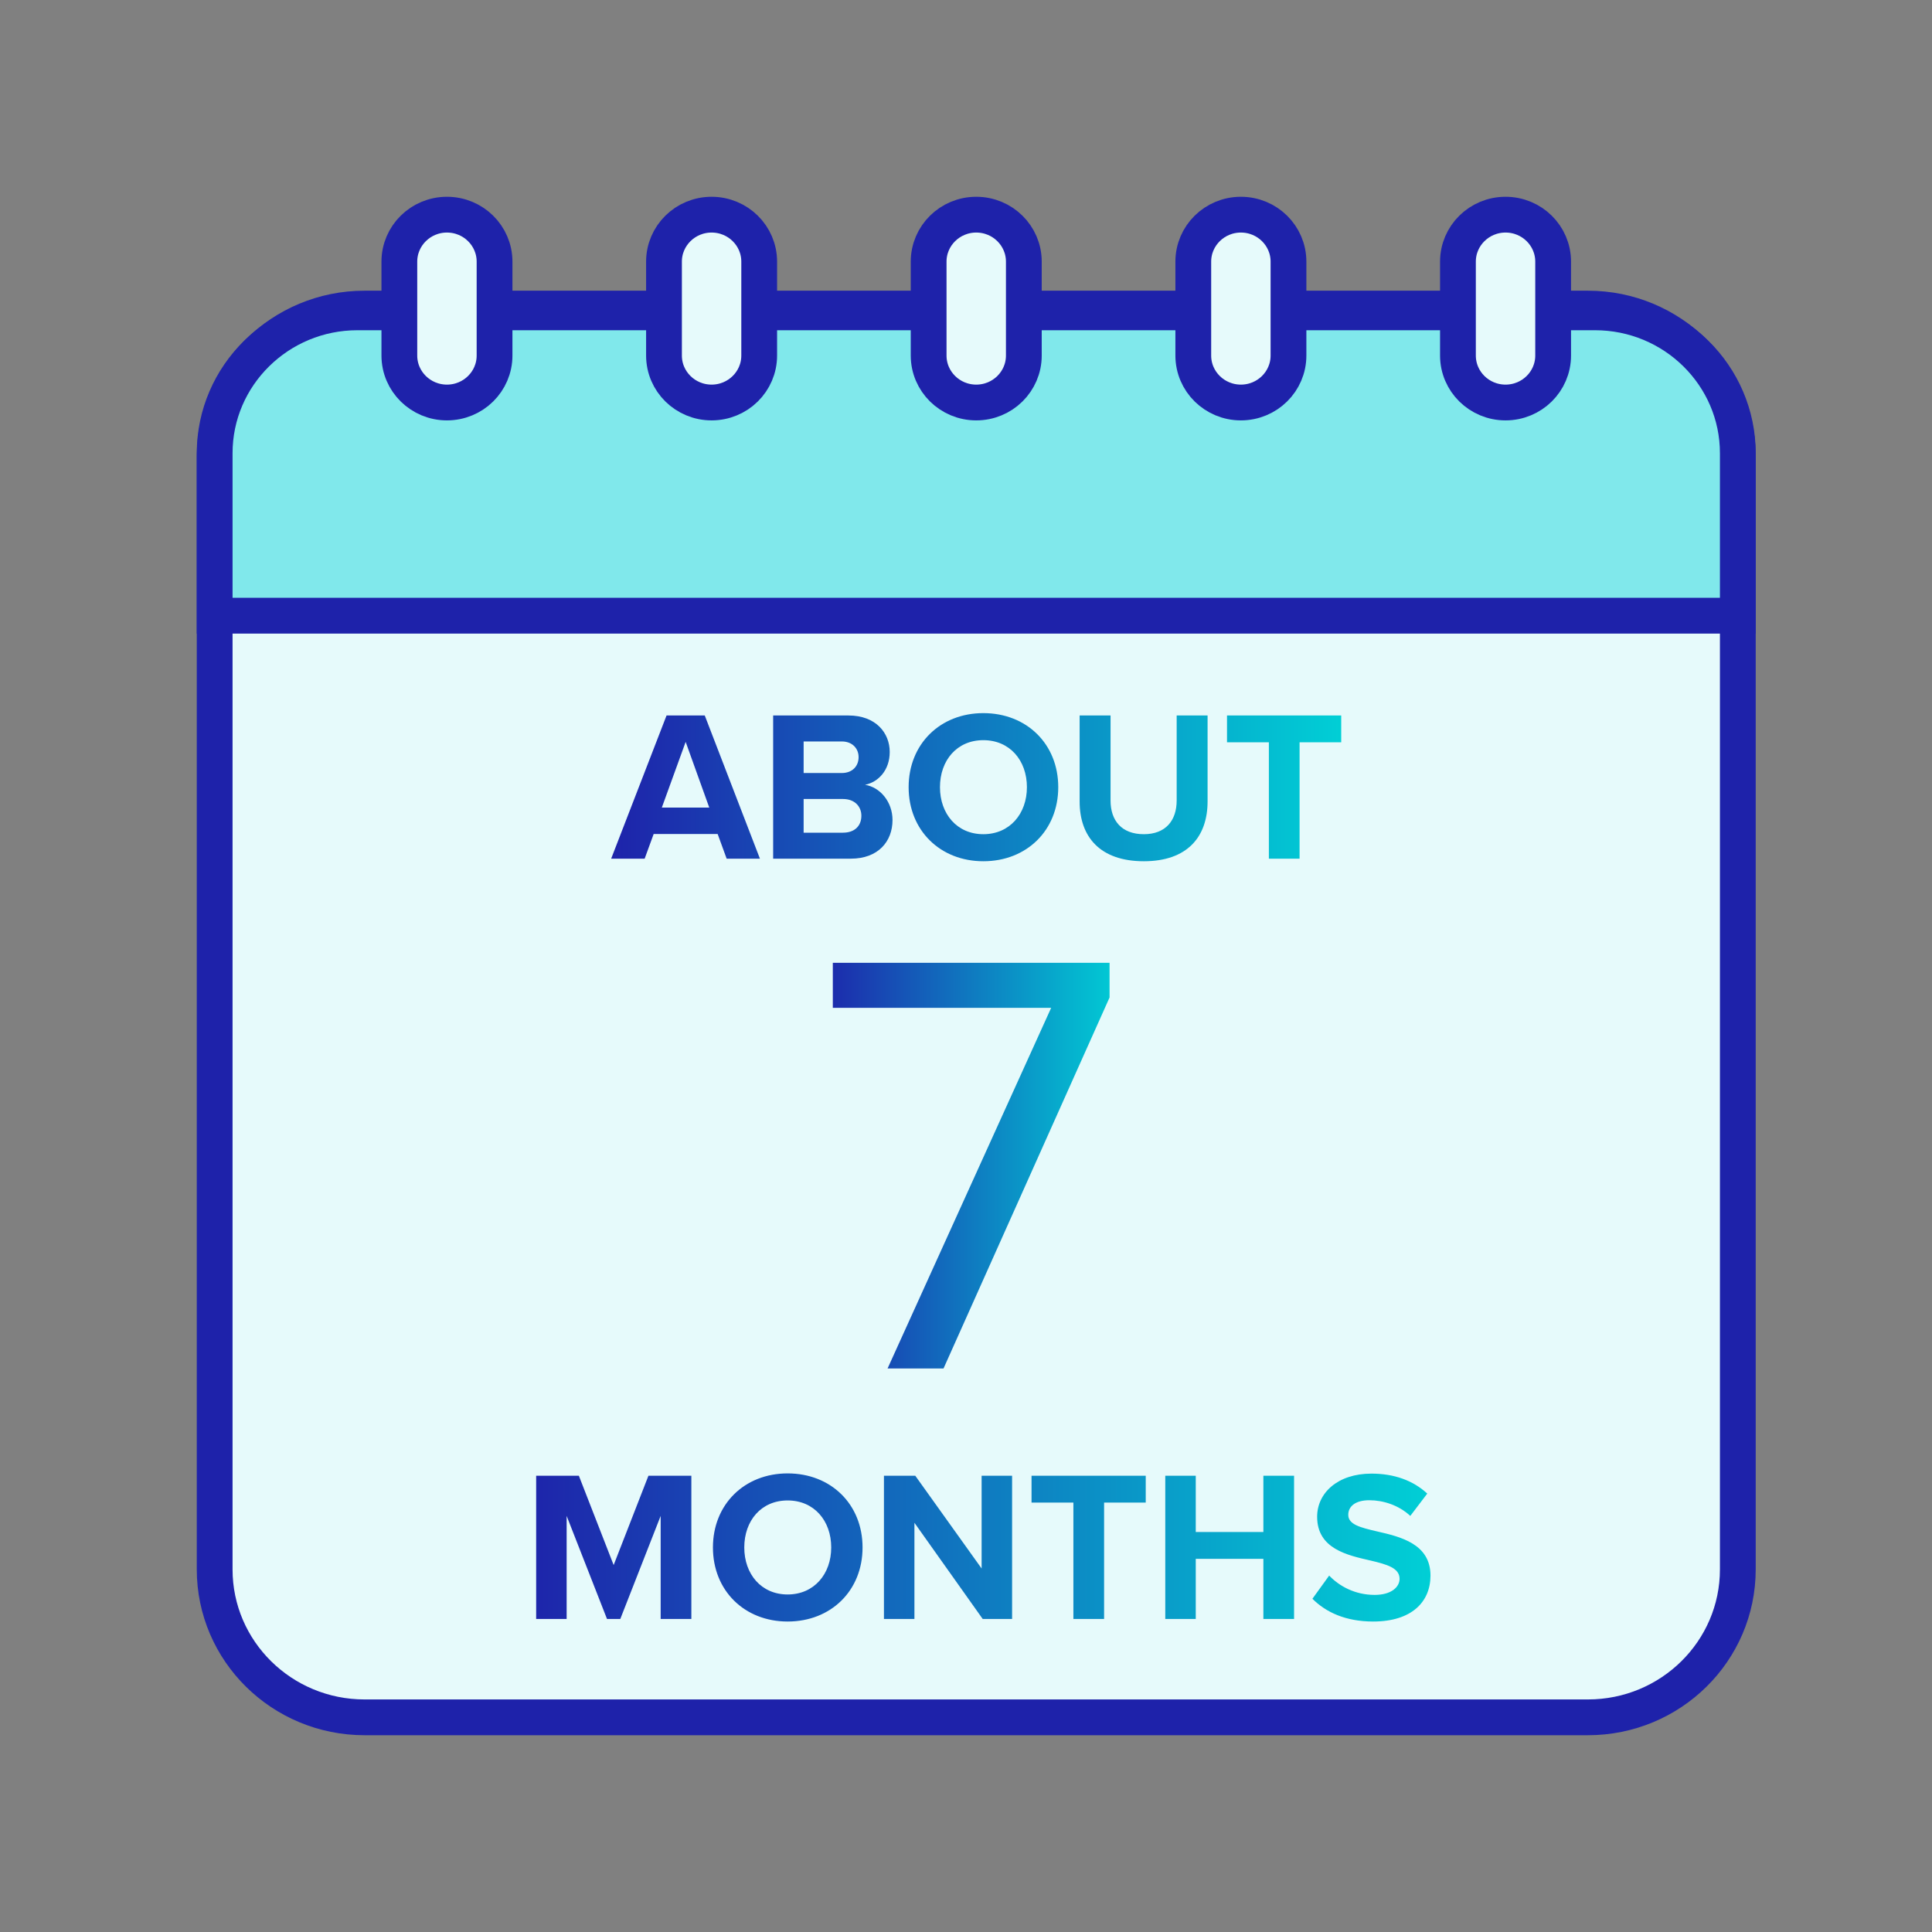
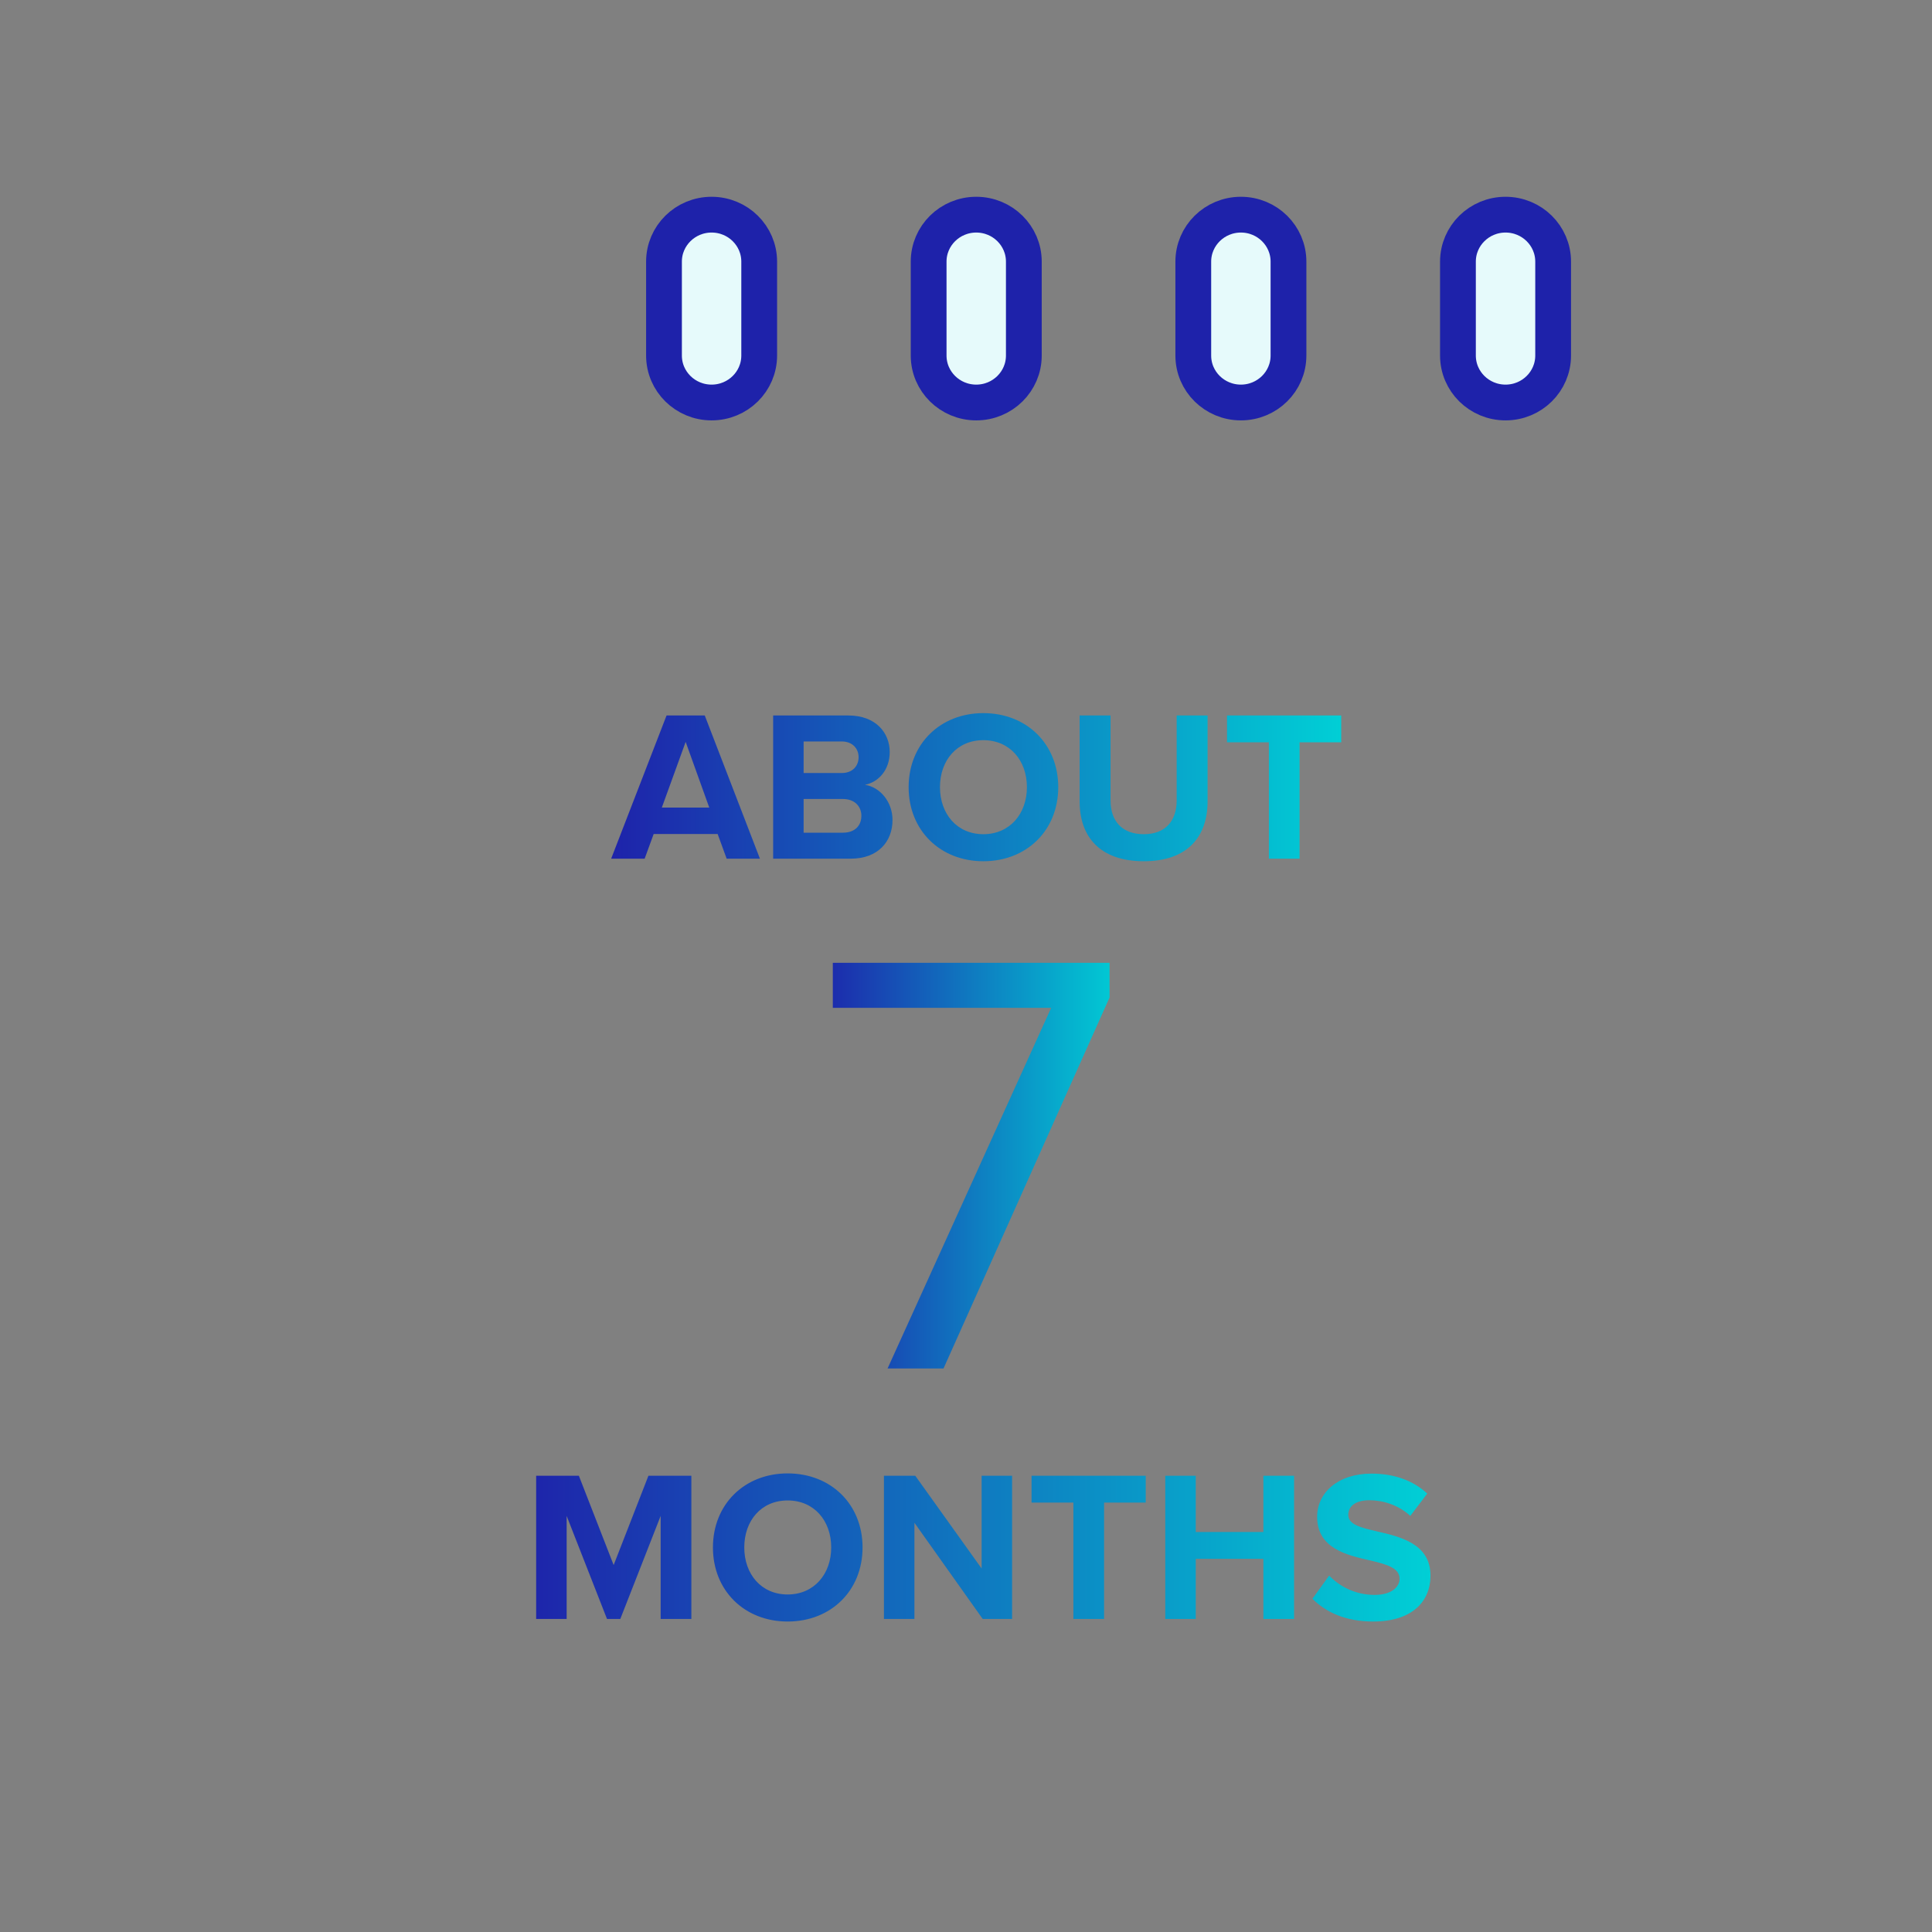
<svg xmlns="http://www.w3.org/2000/svg" width="216" height="216" viewBox="0 0 216 216" fill="none">
  <rect x="0" y="0" width="216" height="216" fill="#808080" stroke="none" />
-   <path d="M194.29 175.462V51.037C194.29 41.904 186.785 34.5 177.527 34.5L40.763 34.5C31.506 34.5 24 41.904 24 51.037V175.462C24 184.596 31.506 192 40.763 192H177.527C186.785 192 194.29 184.596 194.29 175.462Z" fill="#E6FAFB" stroke="#1E22AA" stroke-width="4" stroke-miterlimit="10" />
-   <path d="M39.965 34.92H178.325C187.132 34.92 194.29 41.981 194.29 50.67V68.835H24V50.67C24 41.981 31.157 34.92 39.965 34.92Z" fill="#80E8EB" stroke="#1E22AA" stroke-width="4" stroke-miterlimit="10" />
-   <path d="M55.291 29.25C55.291 26.351 52.909 24 49.97 24C47.031 24 44.648 26.351 44.648 29.25V39.75C44.648 42.65 47.031 45 49.97 45C52.909 45 55.291 42.65 55.291 39.75V29.25Z" fill="#E6FAFB" stroke="#1E22AA" stroke-width="4" stroke-miterlimit="10" />
  <path d="M84.879 29.25C84.879 26.351 82.496 24 79.557 24C76.618 24 74.235 26.351 74.235 29.25V39.75C74.235 42.65 76.618 45 79.557 45C82.496 45 84.879 42.65 84.879 39.75V29.25Z" fill="#E6FAFB" stroke="#1E22AA" stroke-width="4" stroke-miterlimit="10" />
  <path d="M114.466 29.25C114.466 26.351 112.084 24 109.145 24C106.206 24 103.823 26.351 103.823 29.25V39.75C103.823 42.65 106.206 45 109.145 45C112.084 45 114.466 42.65 114.466 39.75V29.25Z" fill="#E6FAFB" stroke="#1E22AA" stroke-width="4" stroke-miterlimit="10" />
  <path d="M144.054 29.25C144.054 26.351 141.672 24 138.733 24C135.794 24 133.411 26.351 133.411 29.25V39.75C133.411 42.65 135.794 45 138.733 45C141.672 45 144.054 42.65 144.054 39.75V29.25Z" fill="#E6FAFB" stroke="#1E22AA" stroke-width="4" stroke-miterlimit="10" />
  <path d="M173.643 29.25C173.643 26.351 171.261 24 168.322 24C165.383 24 163 26.351 163 29.25V39.75C163 42.65 165.383 45 168.322 45C171.261 45 173.643 42.65 173.643 39.75V29.25Z" fill="#E6FAFB" stroke="#1E22AA" stroke-width="4" stroke-miterlimit="10" />
  <path d="M99.23 153L117.522 112.676H93.11V107.644H124.05V111.52L105.486 153H99.23Z" fill="url(#paint0_linear_6_30321)" />
  <path d="M73.863 181V169.48L69.351 181H67.863L63.351 169.48V181H59.943V164.992H64.719L68.607 174.976L72.495 164.992H77.295V181H73.863ZM79.707 173.008C79.707 168.184 83.235 164.728 88.059 164.728C92.907 164.728 96.435 168.184 96.435 173.008C96.435 177.832 92.907 181.288 88.059 181.288C83.235 181.288 79.707 177.832 79.707 173.008ZM92.931 173.008C92.931 170.008 91.011 167.752 88.059 167.752C85.107 167.752 83.211 170.008 83.211 173.008C83.211 175.984 85.107 178.264 88.059 178.264C91.011 178.264 92.931 175.984 92.931 173.008ZM109.866 181L102.234 170.248V181H98.826V164.992H102.33L109.746 175.36V164.992H113.154V181H109.866ZM120.007 181V167.992H115.327V164.992H128.095V167.992H123.439V181H120.007ZM141.247 181V174.28H133.687V181H130.279V164.992H133.687V171.28H141.247V164.992H144.679V181H141.247ZM146.73 178.744L148.602 176.152C149.73 177.328 151.482 178.312 153.69 178.312C155.562 178.312 156.474 177.424 156.474 176.512C156.474 175.312 155.082 174.904 153.234 174.472C150.618 173.872 147.258 173.152 147.258 169.576C147.258 166.912 149.562 164.752 153.33 164.752C155.874 164.752 157.986 165.52 159.57 166.984L157.674 169.48C156.378 168.28 154.65 167.728 153.09 167.728C151.554 167.728 150.738 168.4 150.738 169.36C150.738 170.44 152.082 170.776 153.93 171.208C156.57 171.808 159.93 172.6 159.93 176.152C159.93 179.08 157.842 181.288 153.522 181.288C150.45 181.288 148.242 180.256 146.73 178.744Z" fill="url(#paint1_linear_6_30321)" />
  <path d="M81.241 96L80.233 93.24H73.081L72.073 96H68.329L74.521 79.992H78.793L84.961 96H81.241ZM76.657 82.944L73.993 90.288H79.297L76.657 82.944ZM86.439 96V79.992H94.864C97.912 79.992 99.472 81.936 99.472 84.072C99.472 86.088 98.224 87.432 96.712 87.744C98.415 88.008 99.784 89.664 99.784 91.68C99.784 94.08 98.175 96 95.127 96H86.439ZM89.847 86.424H94.12C95.272 86.424 95.992 85.68 95.992 84.648C95.992 83.664 95.272 82.896 94.12 82.896H89.847V86.424ZM89.847 93.096H94.24C95.535 93.096 96.303 92.352 96.303 91.2C96.303 90.192 95.584 89.328 94.24 89.328H89.847V93.096ZM101.586 88.008C101.586 83.184 105.114 79.728 109.938 79.728C114.786 79.728 118.314 83.184 118.314 88.008C118.314 92.832 114.786 96.288 109.938 96.288C105.114 96.288 101.586 92.832 101.586 88.008ZM114.81 88.008C114.81 85.008 112.89 82.752 109.938 82.752C106.986 82.752 105.09 85.008 105.09 88.008C105.09 90.984 106.986 93.264 109.938 93.264C112.89 93.264 114.81 90.984 114.81 88.008ZM120.705 89.616V79.992H124.161V89.496C124.161 91.728 125.385 93.264 127.881 93.264C130.329 93.264 131.553 91.728 131.553 89.496V79.992H135.009V89.592C135.009 93.576 132.729 96.288 127.881 96.288C122.985 96.288 120.705 93.552 120.705 89.616ZM141.862 96V82.992H137.182V79.992H149.95V82.992H145.294V96H141.862Z" fill="url(#paint2_linear_6_30321)" />
  <defs>
    <linearGradient id="paint0_linear_6_30321" x1="91" y1="130.5" x2="126" y2="130.5" gradientUnits="userSpaceOnUse">
      <stop stop-color="#1E22AA" />
      <stop offset="1" stop-color="#00D1D6" />
    </linearGradient>
    <linearGradient id="paint1_linear_6_30321" x1="58" y1="173" x2="161" y2="173" gradientUnits="userSpaceOnUse">
      <stop stop-color="#1E22AA" />
      <stop offset="1" stop-color="#00D1D6" />
    </linearGradient>
    <linearGradient id="paint2_linear_6_30321" x1="68" y1="88" x2="151" y2="88" gradientUnits="userSpaceOnUse">
      <stop stop-color="#1E22AA" />
      <stop offset="1" stop-color="#00D1D6" />
    </linearGradient>
  </defs>
</svg>